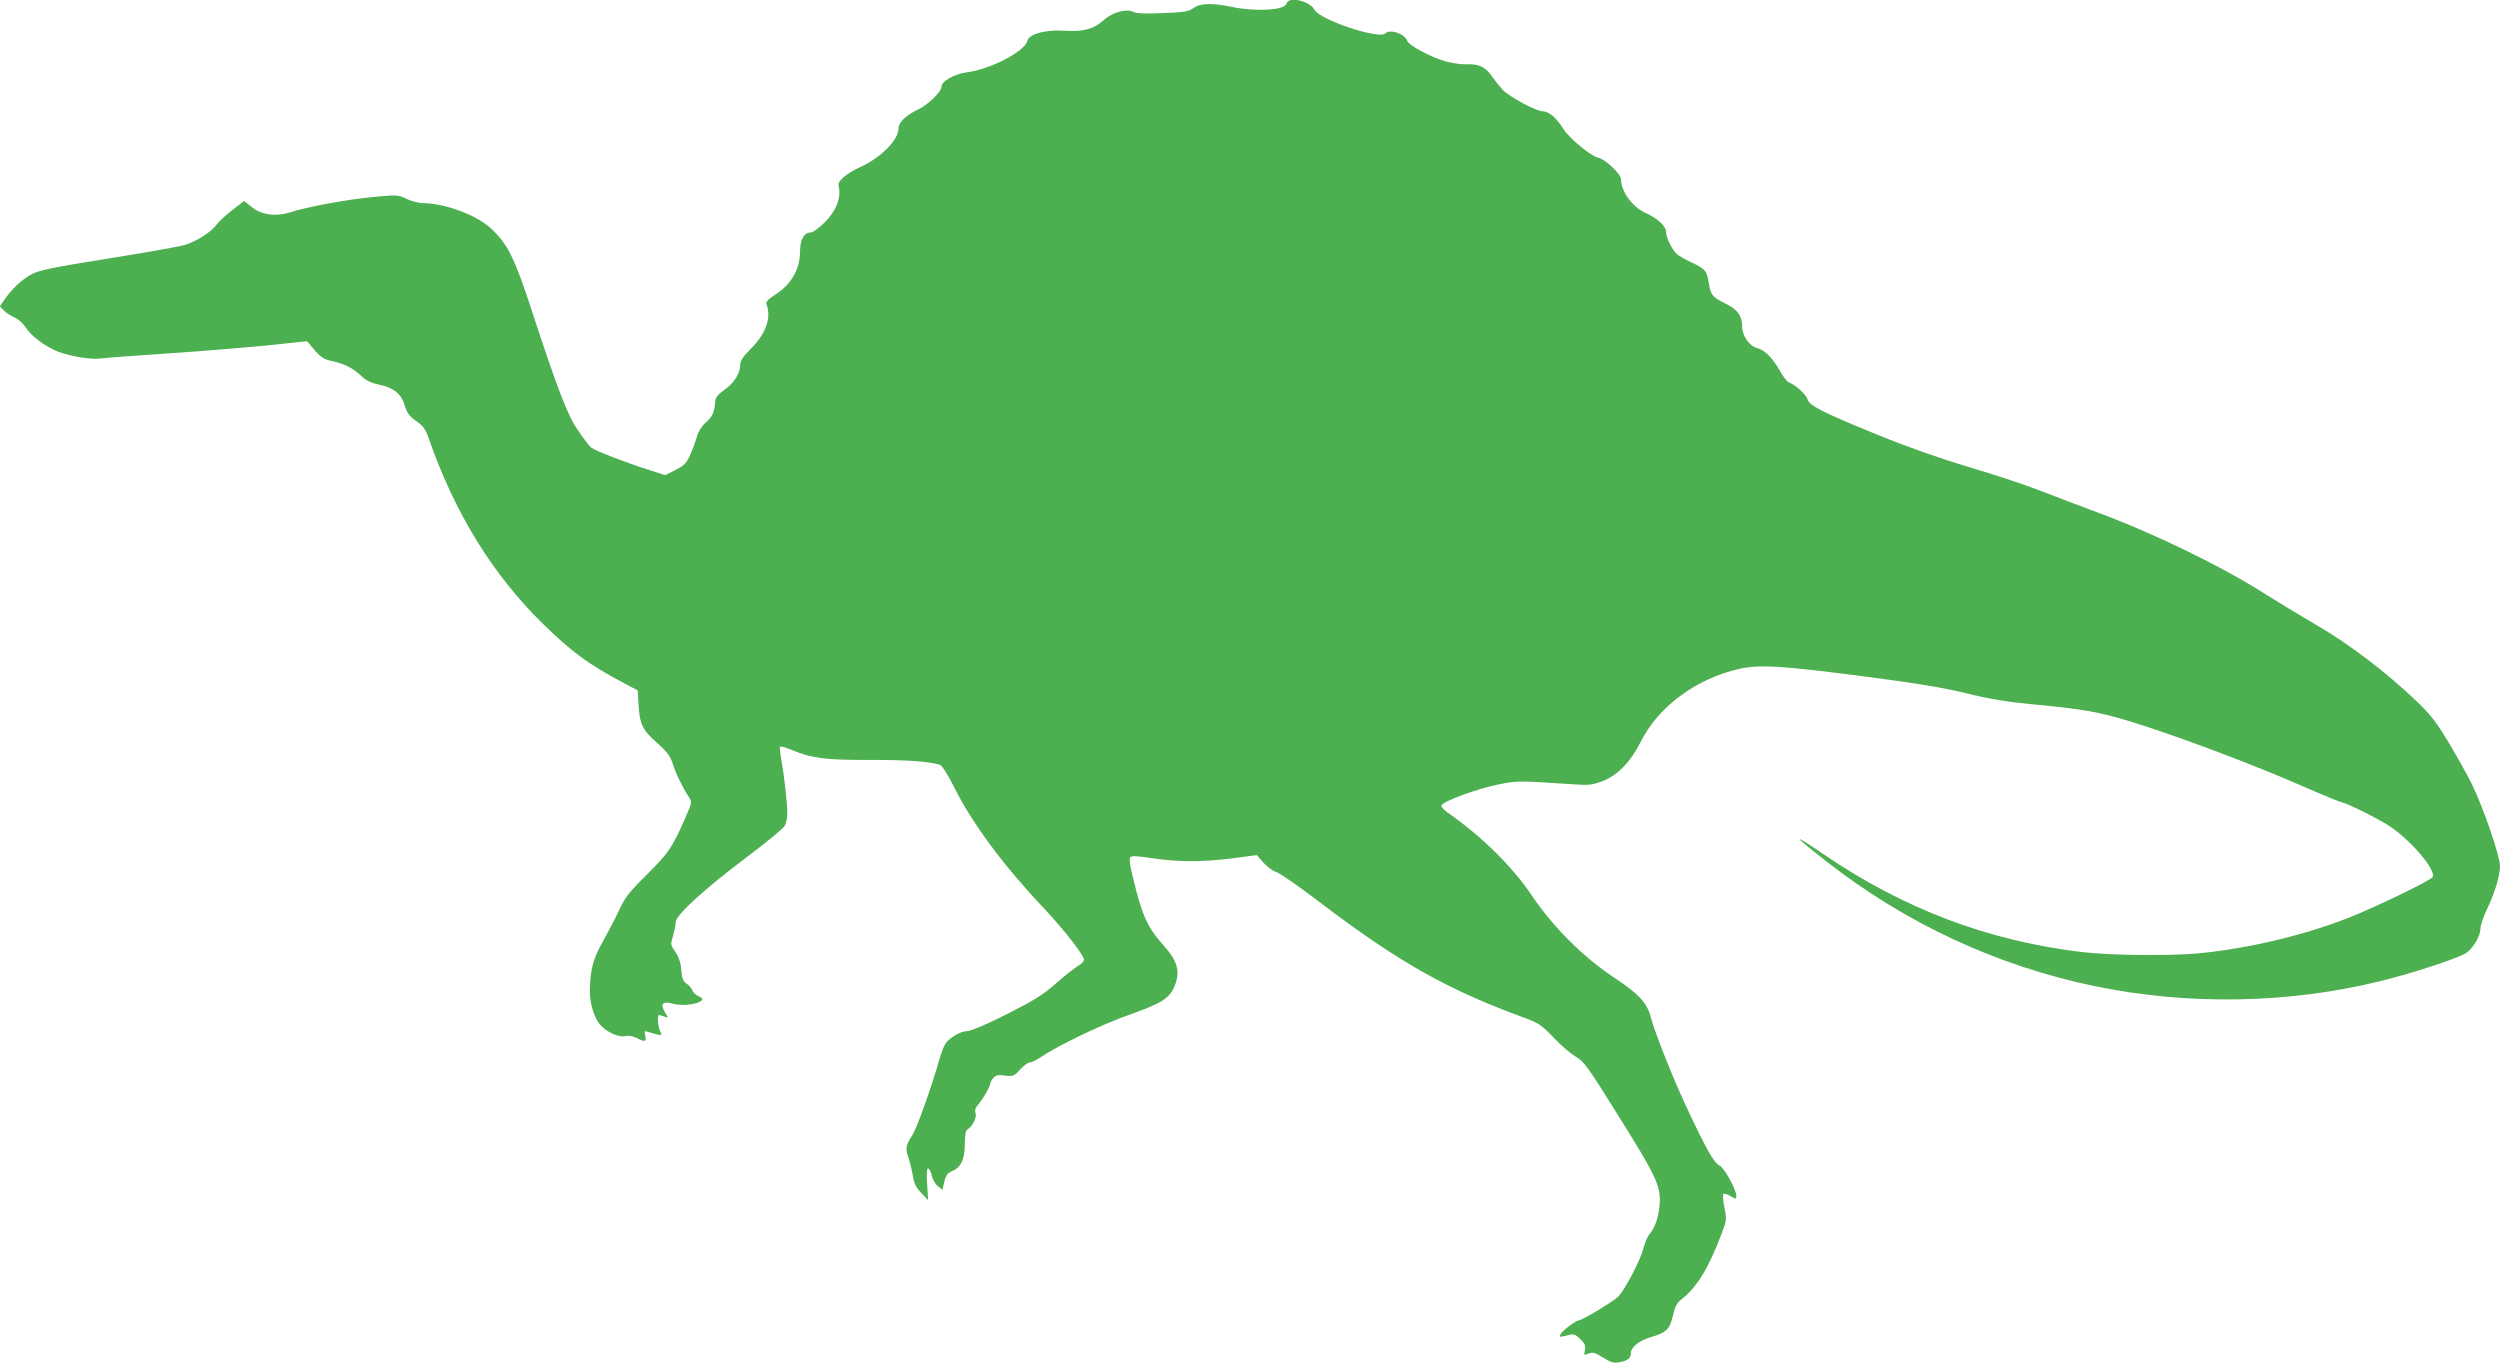
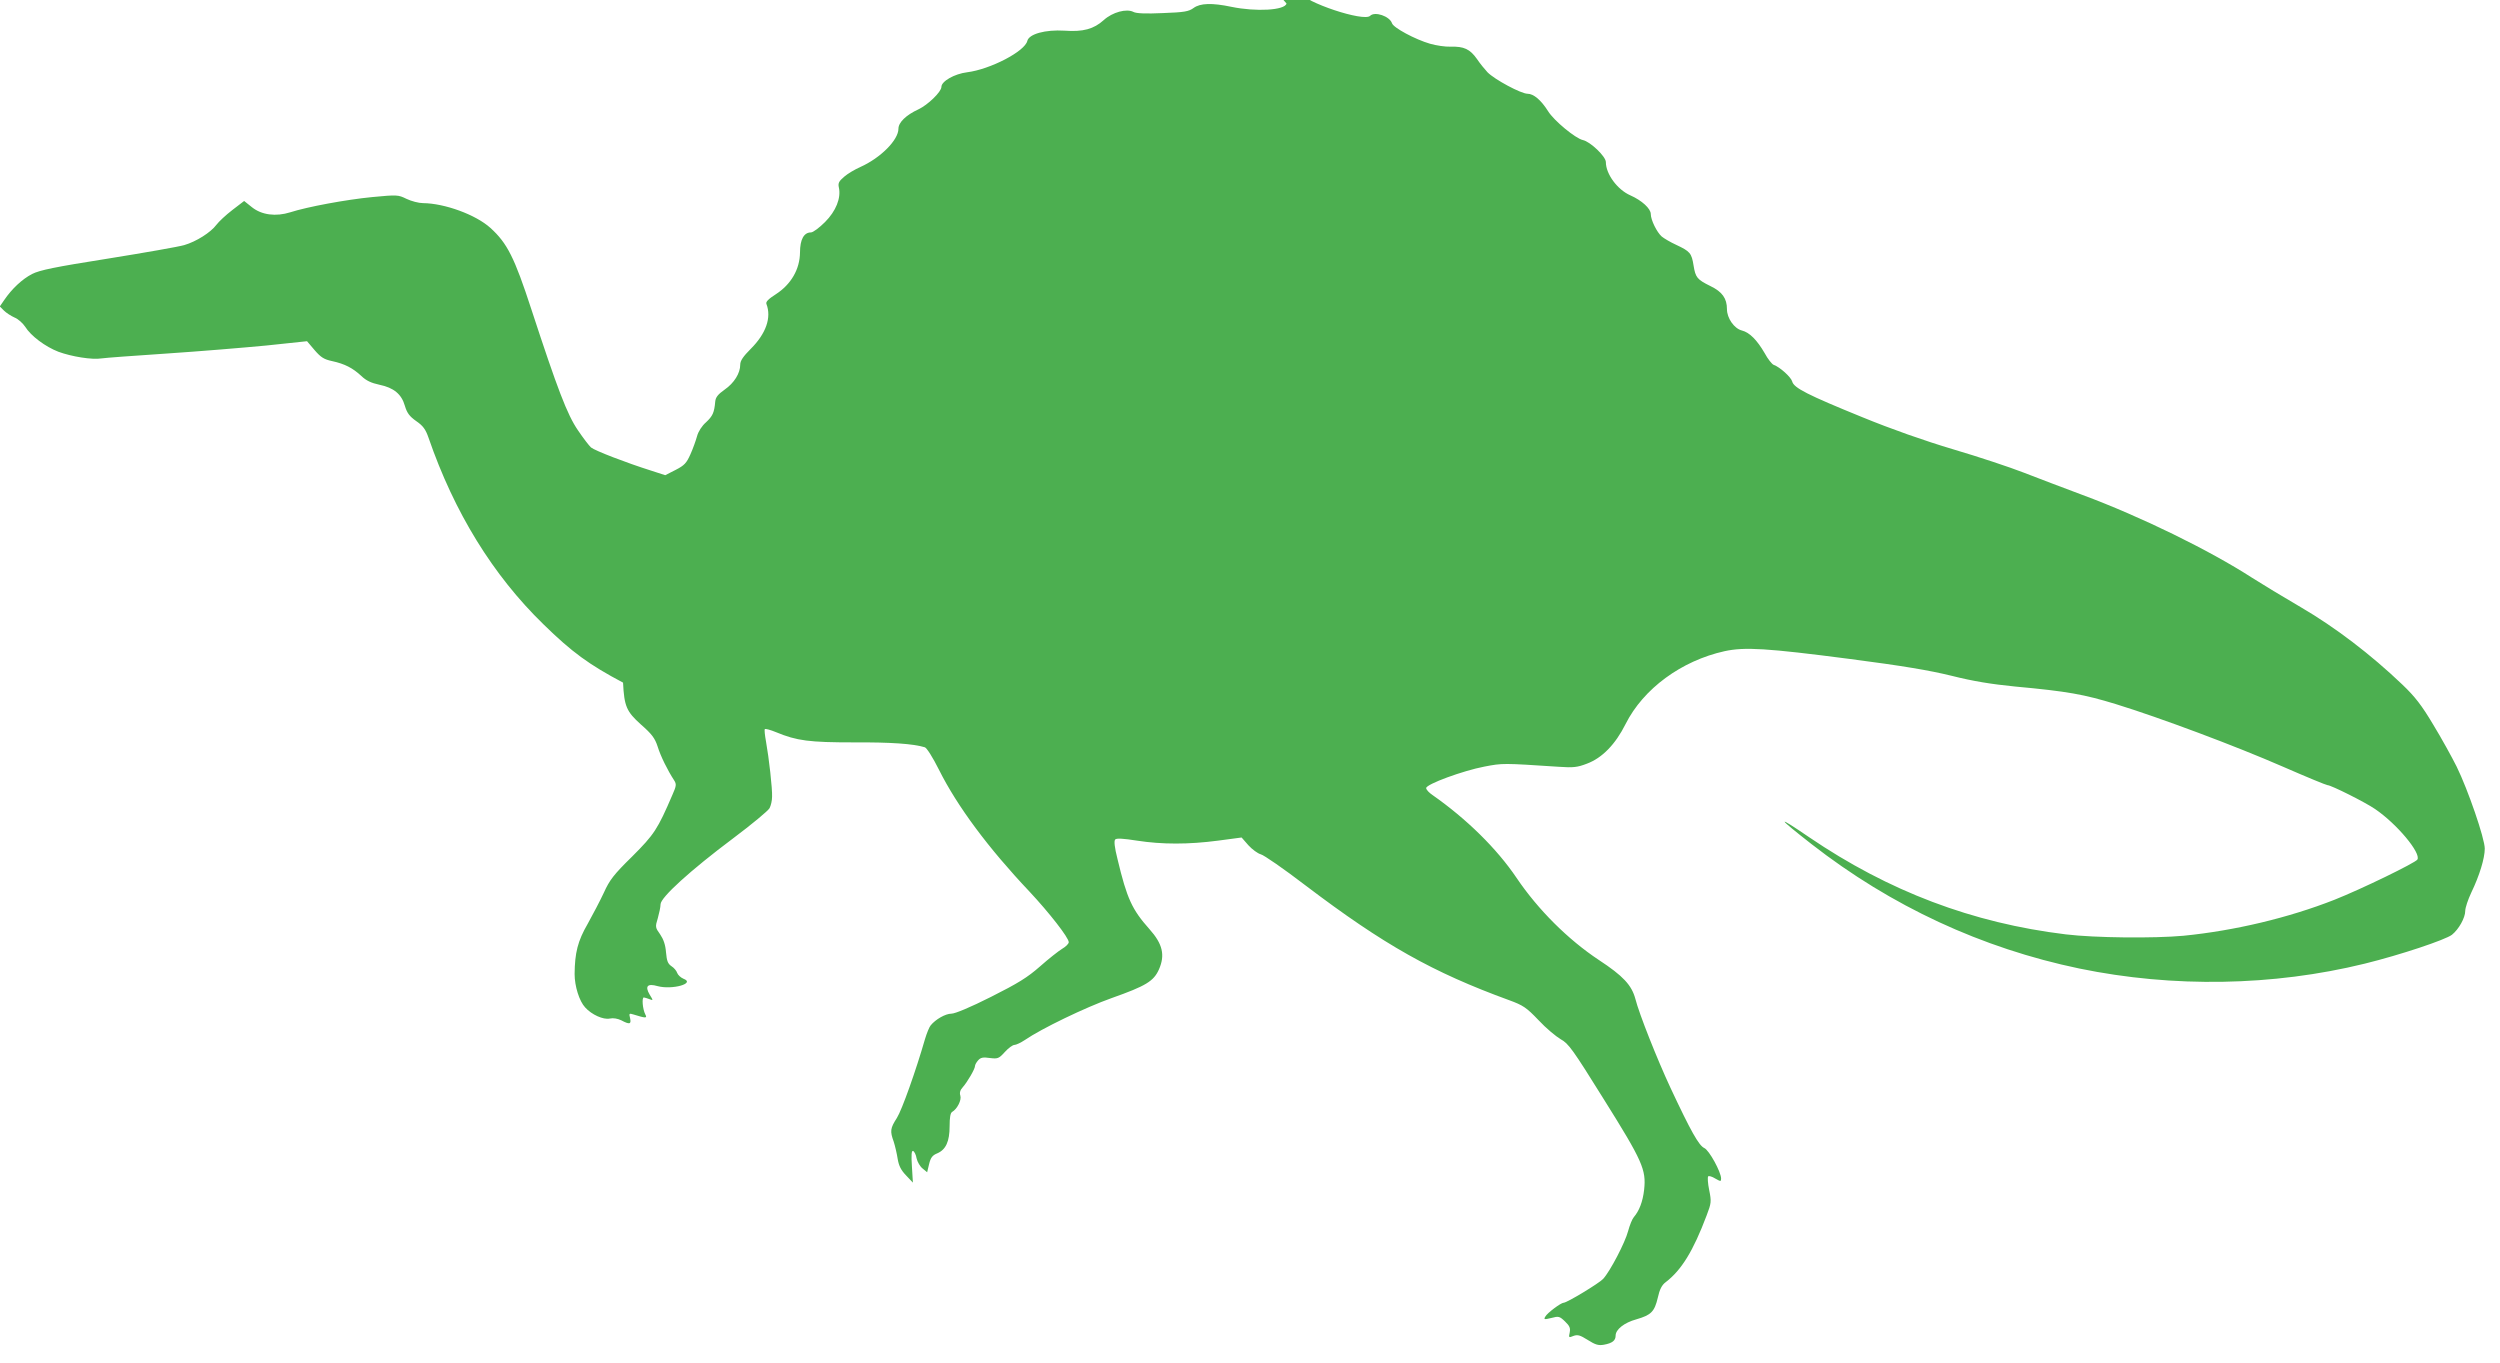
<svg xmlns="http://www.w3.org/2000/svg" version="1.0" width="1280pt" height="698pt" viewBox="0 0 1280 698" preserveAspectRatio="xMidYMid meet">
  <g transform="translate(0,698) scale(0.1,-0.1)" fill="#4caf50" stroke="none">
-     <path d="M6587 6962 c-8 -35 -156 -43 -282 -17 -100 21 -160 19 -194 -6 -25 -18 -47 -22 -158 -26 -86 -4 -136 -2 -150 6 -35 18 -107 -1 -152 -42 -51 -46 -106 -61 -201 -54 -98 6 -181 -17 -190 -52 -12 -54 -190 -146 -308 -161 -65 -8 -132 -46 -132 -75 0 -25 -69 -92 -118 -115 -63 -29 -102 -67 -102 -99 0 -58 -92 -150 -195 -196 -27 -12 -65 -34 -83 -50 -27 -23 -32 -33 -27 -55 12 -54 -15 -121 -71 -177 -29 -29 -61 -53 -72 -53 -36 0 -56 -36 -56 -103 -1 -86 -46 -163 -123 -213 -39 -25 -53 -39 -49 -50 27 -70 -2 -152 -80 -230 -39 -39 -54 -61 -54 -81 0 -44 -31 -94 -80 -128 -34 -24 -46 -39 -48 -61 -5 -57 -13 -74 -47 -106 -21 -18 -40 -48 -46 -71 -6 -22 -21 -64 -34 -93 -20 -45 -31 -57 -76 -80 l-53 -27 -71 23 c-130 41 -290 103 -309 119 -10 9 -40 48 -67 88 -55 80 -105 212 -238 618 -87 267 -124 340 -210 418 -75 68 -235 126 -345 127 -22 0 -60 10 -85 22 -43 21 -48 21 -175 9 -134 -13 -333 -50 -420 -78 -73 -23 -146 -14 -196 26 l-40 32 -60 -46 c-34 -26 -70 -60 -82 -76 -29 -39 -103 -86 -165 -104 -27 -8 -203 -39 -390 -69 -272 -43 -350 -59 -389 -79 -50 -26 -103 -75 -143 -134 l-22 -32 21 -21 c12 -12 37 -28 55 -36 18 -7 42 -29 54 -47 29 -47 103 -102 170 -128 68 -25 173 -42 221 -34 19 3 170 14 335 25 165 11 394 30 509 41 l208 22 39 -46 c32 -37 48 -47 90 -56 64 -14 105 -35 149 -76 25 -24 51 -36 93 -45 73 -15 113 -48 130 -108 11 -37 24 -54 58 -78 35 -24 48 -42 63 -85 132 -383 330 -704 588 -955 146 -143 234 -207 408 -299 l75 -40 3 -50 c6 -122 18 -148 91 -214 56 -49 72 -70 86 -113 15 -49 51 -122 85 -174 12 -19 11 -28 -9 -73 -76 -177 -93 -203 -206 -316 -95 -93 -116 -121 -145 -185 -19 -41 -57 -113 -83 -160 -51 -88 -66 -148 -67 -257 0 -62 24 -139 54 -171 33 -37 93 -64 126 -57 18 4 40 0 59 -9 43 -23 52 -20 45 11 -6 24 -5 26 17 19 64 -20 72 -20 61 0 -14 27 -19 89 -7 87 6 -1 19 -5 29 -9 19 -7 19 -7 0 24 -25 43 -11 58 41 43 75 -20 196 14 132 38 -14 6 -28 19 -32 30 -3 10 -16 26 -29 34 -19 13 -24 27 -28 71 -3 39 -13 67 -30 92 -25 35 -26 38 -12 83 7 25 14 57 14 71 0 35 153 174 372 338 96 72 179 141 186 154 7 13 13 39 13 58 2 41 -16 200 -31 283 -6 33 -9 61 -6 64 3 3 29 -4 58 -16 106 -44 170 -52 397 -52 189 1 305 -7 364 -25 10 -3 41 -52 73 -116 93 -186 252 -400 463 -623 101 -108 201 -236 201 -259 0 -8 -15 -23 -34 -34 -18 -11 -69 -51 -113 -90 -65 -57 -112 -86 -251 -156 -105 -53 -184 -86 -203 -86 -30 0 -81 -29 -106 -60 -7 -8 -20 -40 -29 -70 -46 -160 -118 -363 -144 -404 -34 -53 -36 -67 -16 -122 7 -22 16 -61 20 -87 6 -36 17 -58 43 -85 l35 -37 -5 83 c-4 59 -2 82 6 79 6 -2 15 -19 18 -38 4 -18 18 -42 31 -52 l23 -19 10 42 c8 33 17 45 42 55 44 19 63 61 63 139 0 44 4 68 13 73 26 15 49 61 42 83 -5 15 -1 29 12 43 24 27 63 94 63 109 0 6 7 19 16 29 13 15 26 17 60 12 41 -5 46 -3 77 31 18 20 40 36 49 36 8 0 32 11 53 25 86 59 310 167 445 215 175 62 215 86 242 147 32 73 19 130 -49 206 -89 100 -115 156 -163 357 -16 63 -19 95 -12 102 7 7 41 5 111 -6 129 -20 264 -20 416 0 l120 16 35 -40 c19 -21 48 -42 63 -46 15 -3 119 -75 230 -160 401 -304 650 -444 1042 -587 71 -26 88 -37 150 -102 38 -41 90 -84 114 -98 40 -22 61 -51 221 -308 198 -316 217 -360 206 -462 -7 -62 -25 -108 -53 -141 -8 -9 -21 -41 -29 -71 -15 -58 -92 -206 -128 -245 -20 -22 -185 -122 -202 -122 -14 0 -85 -53 -94 -71 -9 -15 -6 -16 31 -7 37 10 42 9 70 -18 24 -23 28 -34 24 -56 -6 -27 -5 -28 19 -18 22 8 34 4 74 -21 38 -24 54 -29 82 -24 43 8 60 21 60 47 0 31 44 66 106 83 76 22 93 39 110 111 9 42 21 65 40 79 81 62 141 159 210 342 24 63 25 71 13 130 -7 34 -9 66 -5 70 3 4 20 -1 36 -11 28 -16 30 -16 30 0 0 33 -61 145 -86 156 -28 13 -69 86 -173 308 -68 146 -161 380 -180 456 -19 70 -62 117 -187 199 -157 104 -311 257 -421 420 -102 151 -256 302 -430 424 -18 12 -33 28 -33 36 0 20 188 89 298 110 94 18 93 18 382 -1 72 -5 94 -3 143 16 78 29 146 99 198 203 91 181 286 324 507 373 103 22 212 16 642 -40 269 -35 406 -58 520 -86 111 -28 204 -43 325 -55 271 -25 352 -40 516 -90 227 -70 612 -214 857 -321 119 -52 221 -94 227 -94 18 0 192 -87 243 -122 112 -76 237 -226 217 -259 -11 -17 -286 -151 -425 -206 -234 -92 -510 -158 -772 -184 -152 -14 -454 -11 -603 7 -478 58 -906 220 -1315 498 -170 116 -166 104 12 -35 409 -319 873 -534 1373 -638 480 -99 992 -90 1460 25 183 45 413 122 447 148 35 28 68 87 68 122 0 16 14 58 31 94 42 87 69 176 69 225 0 52 -86 302 -144 420 -25 50 -78 146 -120 215 -59 99 -93 143 -158 205 -161 154 -345 294 -518 395 -91 53 -203 121 -250 151 -220 142 -571 314 -870 425 -96 36 -231 87 -300 114 -69 27 -231 81 -360 119 -151 45 -318 104 -467 165 -280 114 -351 150 -359 183 -6 22 -63 74 -95 85 -9 4 -30 30 -46 60 -39 67 -77 106 -117 116 -39 10 -76 63 -76 109 0 55 -24 89 -84 118 -69 34 -77 44 -87 106 -10 63 -18 72 -88 105 -31 14 -64 34 -75 43 -25 22 -56 85 -56 115 0 28 -46 70 -105 96 -66 29 -125 109 -125 170 0 29 -80 105 -118 113 -37 8 -148 99 -178 148 -36 57 -74 89 -105 89 -33 0 -169 73 -205 110 -13 14 -38 44 -54 68 -36 51 -67 65 -135 63 -27 -1 -74 6 -105 15 -76 22 -188 82 -195 105 -12 36 -88 62 -112 38 -32 -32 -335 69 -363 121 -24 46 -133 70 -143 32z" />
+     <path d="M6587 6962 c-8 -35 -156 -43 -282 -17 -100 21 -160 19 -194 -6 -25 -18 -47 -22 -158 -26 -86 -4 -136 -2 -150 6 -35 18 -107 -1 -152 -42 -51 -46 -106 -61 -201 -54 -98 6 -181 -17 -190 -52 -12 -54 -190 -146 -308 -161 -65 -8 -132 -46 -132 -75 0 -25 -69 -92 -118 -115 -63 -29 -102 -67 -102 -99 0 -58 -92 -150 -195 -196 -27 -12 -65 -34 -83 -50 -27 -23 -32 -33 -27 -55 12 -54 -15 -121 -71 -177 -29 -29 -61 -53 -72 -53 -36 0 -56 -36 -56 -103 -1 -86 -46 -163 -123 -213 -39 -25 -53 -39 -49 -50 27 -70 -2 -152 -80 -230 -39 -39 -54 -61 -54 -81 0 -44 -31 -94 -80 -128 -34 -24 -46 -39 -48 -61 -5 -57 -13 -74 -47 -106 -21 -18 -40 -48 -46 -71 -6 -22 -21 -64 -34 -93 -20 -45 -31 -57 -76 -80 l-53 -27 -71 23 c-130 41 -290 103 -309 119 -10 9 -40 48 -67 88 -55 80 -105 212 -238 618 -87 267 -124 340 -210 418 -75 68 -235 126 -345 127 -22 0 -60 10 -85 22 -43 21 -48 21 -175 9 -134 -13 -333 -50 -420 -78 -73 -23 -146 -14 -196 26 l-40 32 -60 -46 c-34 -26 -70 -60 -82 -76 -29 -39 -103 -86 -165 -104 -27 -8 -203 -39 -390 -69 -272 -43 -350 -59 -389 -79 -50 -26 -103 -75 -143 -134 l-22 -32 21 -21 c12 -12 37 -28 55 -36 18 -7 42 -29 54 -47 29 -47 103 -102 170 -128 68 -25 173 -42 221 -34 19 3 170 14 335 25 165 11 394 30 509 41 l208 22 39 -46 c32 -37 48 -47 90 -56 64 -14 105 -35 149 -76 25 -24 51 -36 93 -45 73 -15 113 -48 130 -108 11 -37 24 -54 58 -78 35 -24 48 -42 63 -85 132 -383 330 -704 588 -955 146 -143 234 -207 408 -299 c6 -122 18 -148 91 -214 56 -49 72 -70 86 -113 15 -49 51 -122 85 -174 12 -19 11 -28 -9 -73 -76 -177 -93 -203 -206 -316 -95 -93 -116 -121 -145 -185 -19 -41 -57 -113 -83 -160 -51 -88 -66 -148 -67 -257 0 -62 24 -139 54 -171 33 -37 93 -64 126 -57 18 4 40 0 59 -9 43 -23 52 -20 45 11 -6 24 -5 26 17 19 64 -20 72 -20 61 0 -14 27 -19 89 -7 87 6 -1 19 -5 29 -9 19 -7 19 -7 0 24 -25 43 -11 58 41 43 75 -20 196 14 132 38 -14 6 -28 19 -32 30 -3 10 -16 26 -29 34 -19 13 -24 27 -28 71 -3 39 -13 67 -30 92 -25 35 -26 38 -12 83 7 25 14 57 14 71 0 35 153 174 372 338 96 72 179 141 186 154 7 13 13 39 13 58 2 41 -16 200 -31 283 -6 33 -9 61 -6 64 3 3 29 -4 58 -16 106 -44 170 -52 397 -52 189 1 305 -7 364 -25 10 -3 41 -52 73 -116 93 -186 252 -400 463 -623 101 -108 201 -236 201 -259 0 -8 -15 -23 -34 -34 -18 -11 -69 -51 -113 -90 -65 -57 -112 -86 -251 -156 -105 -53 -184 -86 -203 -86 -30 0 -81 -29 -106 -60 -7 -8 -20 -40 -29 -70 -46 -160 -118 -363 -144 -404 -34 -53 -36 -67 -16 -122 7 -22 16 -61 20 -87 6 -36 17 -58 43 -85 l35 -37 -5 83 c-4 59 -2 82 6 79 6 -2 15 -19 18 -38 4 -18 18 -42 31 -52 l23 -19 10 42 c8 33 17 45 42 55 44 19 63 61 63 139 0 44 4 68 13 73 26 15 49 61 42 83 -5 15 -1 29 12 43 24 27 63 94 63 109 0 6 7 19 16 29 13 15 26 17 60 12 41 -5 46 -3 77 31 18 20 40 36 49 36 8 0 32 11 53 25 86 59 310 167 445 215 175 62 215 86 242 147 32 73 19 130 -49 206 -89 100 -115 156 -163 357 -16 63 -19 95 -12 102 7 7 41 5 111 -6 129 -20 264 -20 416 0 l120 16 35 -40 c19 -21 48 -42 63 -46 15 -3 119 -75 230 -160 401 -304 650 -444 1042 -587 71 -26 88 -37 150 -102 38 -41 90 -84 114 -98 40 -22 61 -51 221 -308 198 -316 217 -360 206 -462 -7 -62 -25 -108 -53 -141 -8 -9 -21 -41 -29 -71 -15 -58 -92 -206 -128 -245 -20 -22 -185 -122 -202 -122 -14 0 -85 -53 -94 -71 -9 -15 -6 -16 31 -7 37 10 42 9 70 -18 24 -23 28 -34 24 -56 -6 -27 -5 -28 19 -18 22 8 34 4 74 -21 38 -24 54 -29 82 -24 43 8 60 21 60 47 0 31 44 66 106 83 76 22 93 39 110 111 9 42 21 65 40 79 81 62 141 159 210 342 24 63 25 71 13 130 -7 34 -9 66 -5 70 3 4 20 -1 36 -11 28 -16 30 -16 30 0 0 33 -61 145 -86 156 -28 13 -69 86 -173 308 -68 146 -161 380 -180 456 -19 70 -62 117 -187 199 -157 104 -311 257 -421 420 -102 151 -256 302 -430 424 -18 12 -33 28 -33 36 0 20 188 89 298 110 94 18 93 18 382 -1 72 -5 94 -3 143 16 78 29 146 99 198 203 91 181 286 324 507 373 103 22 212 16 642 -40 269 -35 406 -58 520 -86 111 -28 204 -43 325 -55 271 -25 352 -40 516 -90 227 -70 612 -214 857 -321 119 -52 221 -94 227 -94 18 0 192 -87 243 -122 112 -76 237 -226 217 -259 -11 -17 -286 -151 -425 -206 -234 -92 -510 -158 -772 -184 -152 -14 -454 -11 -603 7 -478 58 -906 220 -1315 498 -170 116 -166 104 12 -35 409 -319 873 -534 1373 -638 480 -99 992 -90 1460 25 183 45 413 122 447 148 35 28 68 87 68 122 0 16 14 58 31 94 42 87 69 176 69 225 0 52 -86 302 -144 420 -25 50 -78 146 -120 215 -59 99 -93 143 -158 205 -161 154 -345 294 -518 395 -91 53 -203 121 -250 151 -220 142 -571 314 -870 425 -96 36 -231 87 -300 114 -69 27 -231 81 -360 119 -151 45 -318 104 -467 165 -280 114 -351 150 -359 183 -6 22 -63 74 -95 85 -9 4 -30 30 -46 60 -39 67 -77 106 -117 116 -39 10 -76 63 -76 109 0 55 -24 89 -84 118 -69 34 -77 44 -87 106 -10 63 -18 72 -88 105 -31 14 -64 34 -75 43 -25 22 -56 85 -56 115 0 28 -46 70 -105 96 -66 29 -125 109 -125 170 0 29 -80 105 -118 113 -37 8 -148 99 -178 148 -36 57 -74 89 -105 89 -33 0 -169 73 -205 110 -13 14 -38 44 -54 68 -36 51 -67 65 -135 63 -27 -1 -74 6 -105 15 -76 22 -188 82 -195 105 -12 36 -88 62 -112 38 -32 -32 -335 69 -363 121 -24 46 -133 70 -143 32z" />
  </g>
</svg>